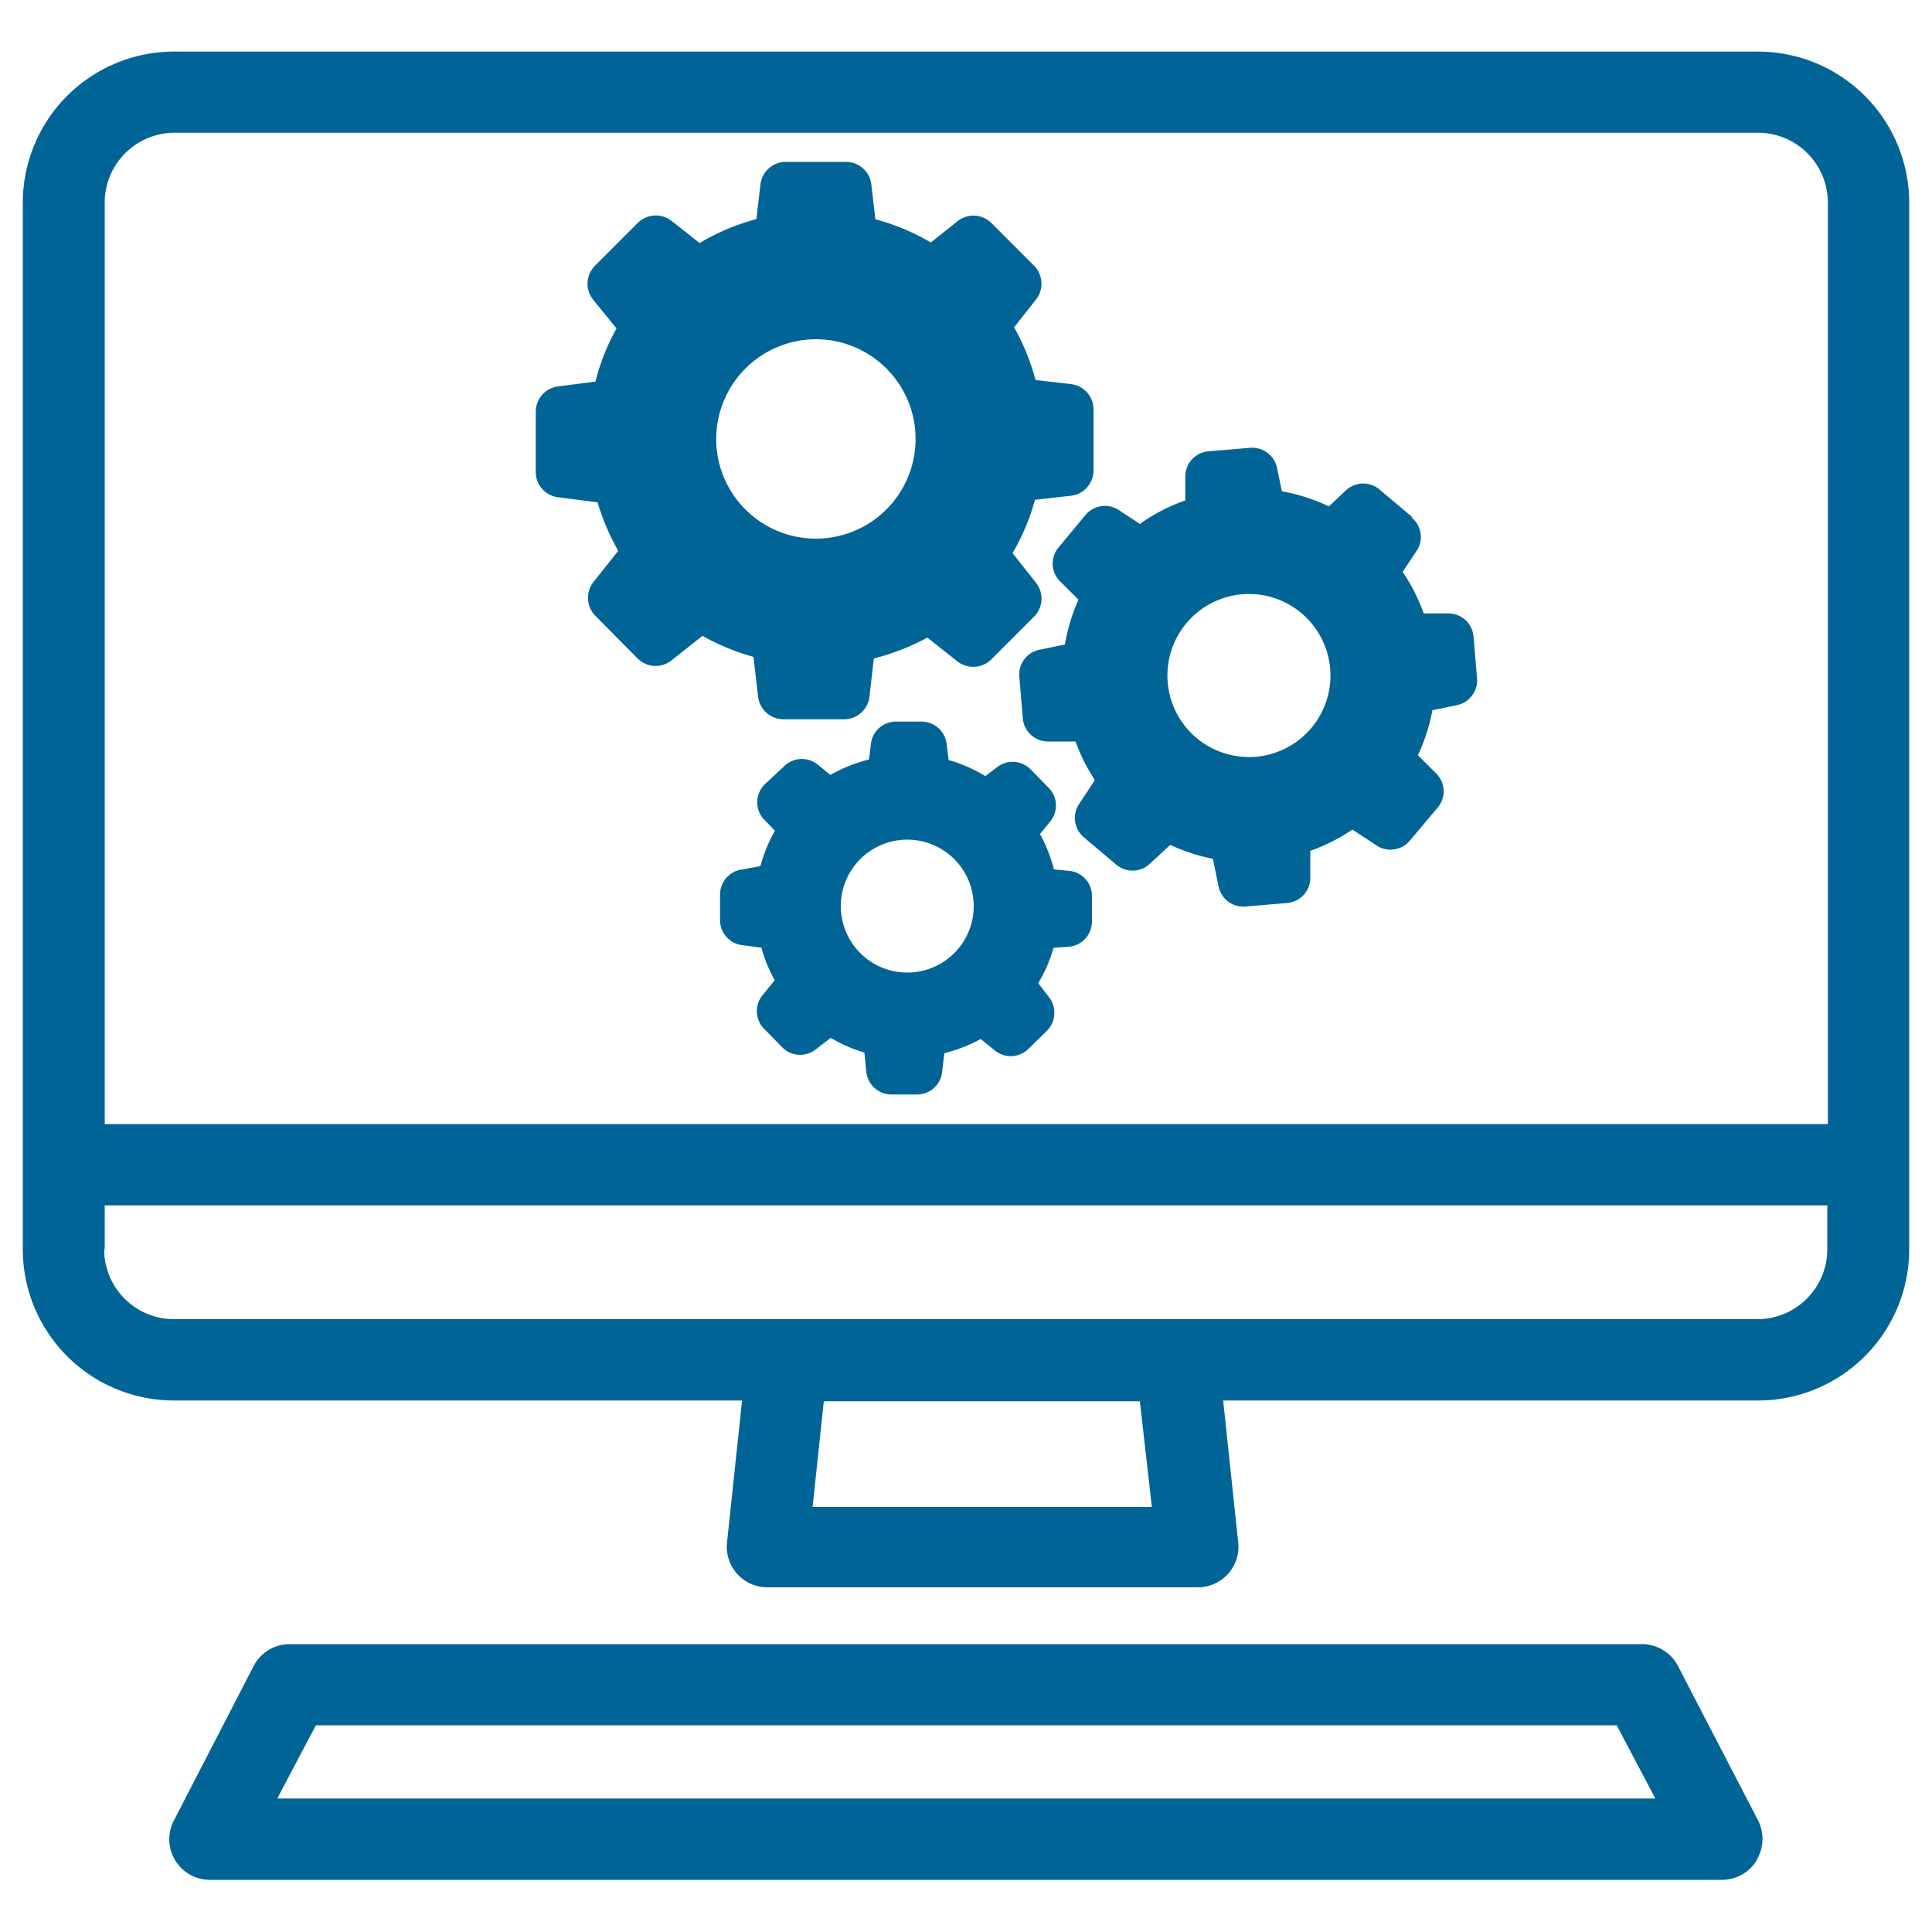
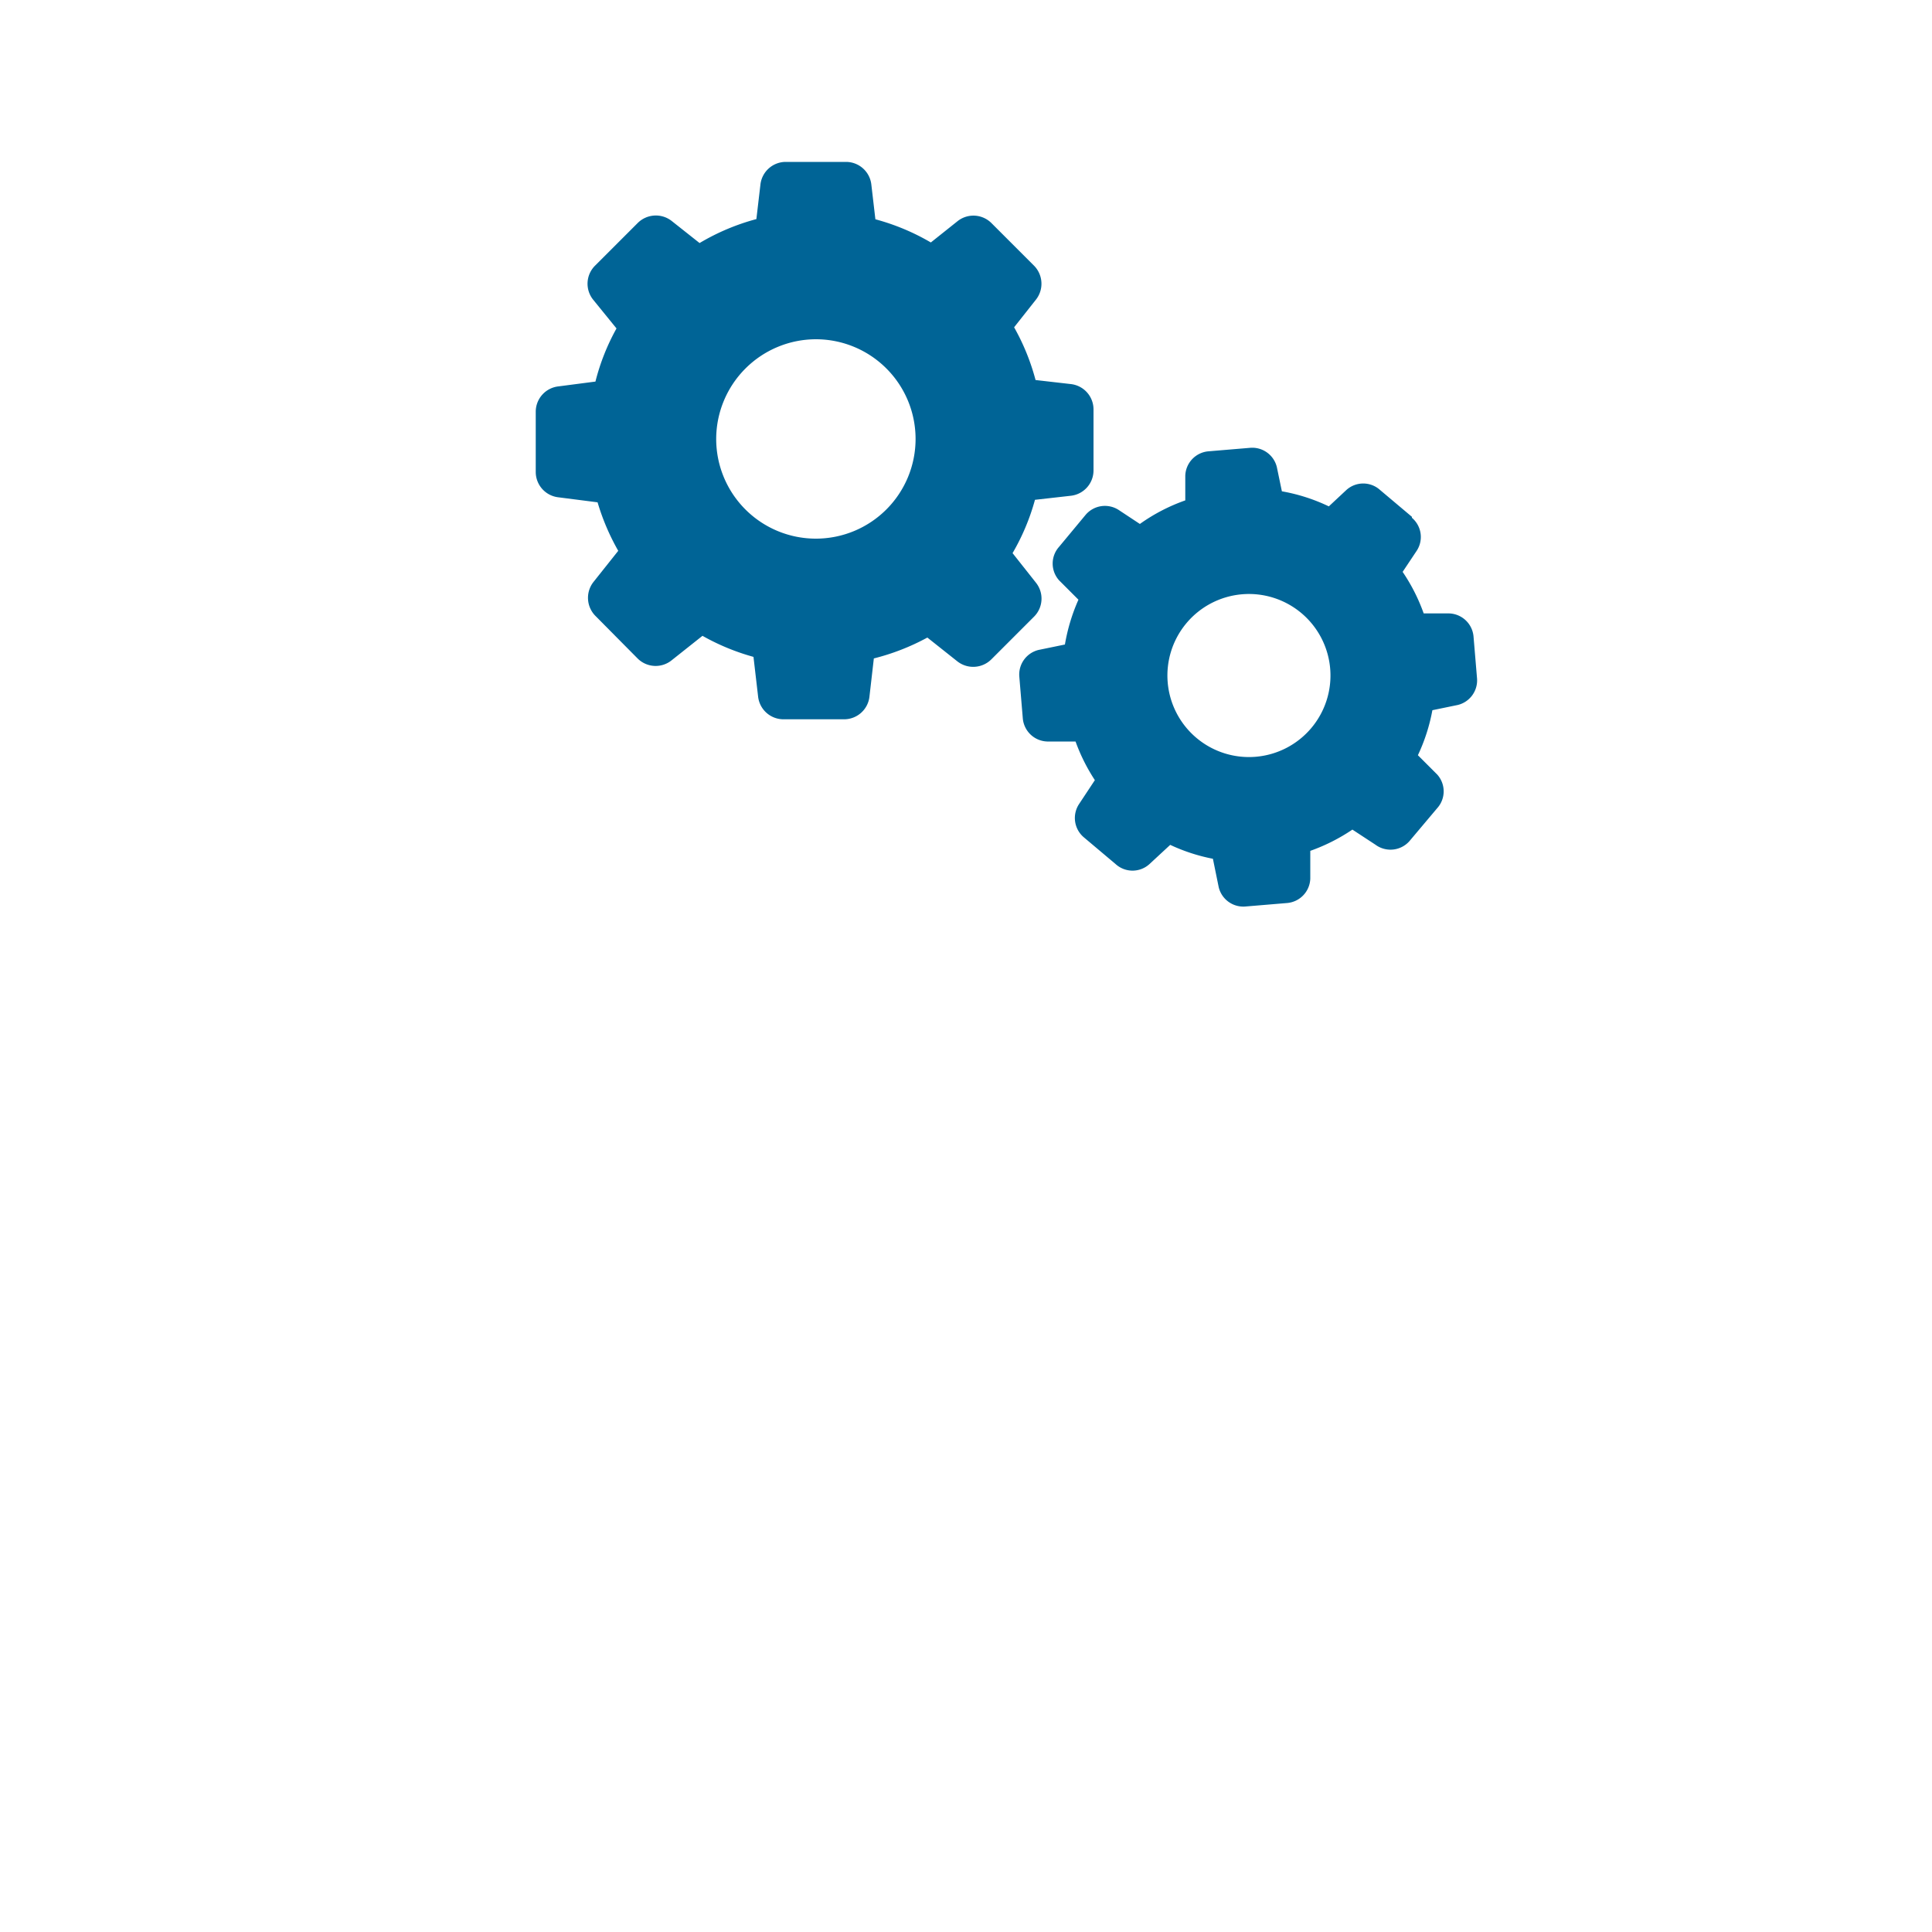
<svg xmlns="http://www.w3.org/2000/svg" id="Layer_1" data-name="Layer 1" viewBox="0 0 100 100">
  <defs>
    <style>.cls-1{fill:#006496;}</style>
  </defs>
  <title>requerimientos</title>
-   <path class="cls-1" d="M38.41,72.49l-0.78,7.35a2.1,2.1,0,0,0,2.09,2.32H62a2.1,2.1,0,0,0,2.09-2.32l-0.78-7.35H91a7.83,7.83,0,0,0,7.82-7.82V10.48A7.83,7.83,0,0,0,91,2.67H9a7.83,7.83,0,0,0-7.82,7.82V64.67A7.83,7.83,0,0,0,9,72.49H38.41ZM59.62,78H42.06l0.58-5.47H59ZM9,6.87H91a3.62,3.62,0,0,1,3.61,3.61v47.7H5.42V10.48A3.62,3.62,0,0,1,9,6.87H9ZM5.42,64.67V62.39H94.58v2.28A3.62,3.62,0,0,1,91,68.28H9a3.62,3.62,0,0,1-3.61-3.61h0Zm0,0" />
-   <path class="cls-1" d="M90.91,96.29A2.11,2.11,0,0,0,91,94.23l-4.15-8A2.1,2.1,0,0,0,85,85.1H15a2.1,2.1,0,0,0-1.87,1.13L9,94.23a2.1,2.1,0,0,0,1.87,3.07H89.12a2.1,2.1,0,0,0,1.8-1h0ZM14.35,93.09l2-3.79H83.68l2,3.79H14.35Zm0,0" />
  <path class="cls-1" d="M30.93,26A11.86,11.86,0,0,0,32,28.51l-1.28,1.61a1.33,1.33,0,0,0,.1,1.76L33,34.08a1.32,1.32,0,0,0,1.76.1l1.6-1.27A11.67,11.67,0,0,0,39,34l0.24,2.06a1.32,1.32,0,0,0,1.31,1.17h3.12A1.32,1.32,0,0,0,45,36.08l0.23-2A11.78,11.78,0,0,0,48,33l1.55,1.23a1.33,1.33,0,0,0,1.76-.1l2.21-2.21a1.32,1.32,0,0,0,.1-1.76l-1.21-1.53a11.52,11.52,0,0,0,1.16-2.76l1.86-.21a1.32,1.32,0,0,0,1.17-1.31V21.19a1.32,1.32,0,0,0-1.17-1.31l-1.83-.21a11.59,11.59,0,0,0-1.11-2.73l1.13-1.43a1.33,1.33,0,0,0-.1-1.76l-2.2-2.2a1.32,1.32,0,0,0-1.76-.1l-1.38,1.1a11.63,11.63,0,0,0-2.87-1.2L45.1,9.55a1.32,1.32,0,0,0-1.31-1.17H40.67a1.32,1.32,0,0,0-1.31,1.17l-0.21,1.79a11.59,11.59,0,0,0-2.94,1.24l-1.44-1.14a1.33,1.33,0,0,0-1.76.1l-2.21,2.21a1.32,1.32,0,0,0-.1,1.76L31.91,17a11.37,11.37,0,0,0-1.09,2.75L28.9,20a1.32,1.32,0,0,0-1.17,1.31v3.12a1.32,1.32,0,0,0,1.17,1.31Zm11.3-8.44a5.16,5.16,0,1,1-5.16,5.16,5.17,5.17,0,0,1,5.16-5.16h0Zm0,0" />
  <path class="cls-1" d="M73.08,26.75l-1.65-1.39a1.3,1.3,0,0,0-1.74,0l-0.91.85a9.41,9.41,0,0,0-2.43-.78l-0.26-1.25a1.31,1.31,0,0,0-1.39-1l-2.15.18a1.31,1.31,0,0,0-1.2,1.26l0,1.28A9.43,9.43,0,0,0,59,27.12l-1.09-.72a1.31,1.31,0,0,0-1.72.25L54.82,28.3a1.3,1.3,0,0,0,0,1.74l1,1a9.74,9.74,0,0,0-.7,2.32l-1.36.28a1.31,1.31,0,0,0-1,1.39l0.18,2.15a1.31,1.31,0,0,0,1.26,1.2l1.47,0a9.58,9.58,0,0,0,1,2l-0.82,1.24a1.31,1.31,0,0,0,.25,1.72l1.65,1.39a1.3,1.3,0,0,0,1.74,0l1.08-1a9.44,9.44,0,0,0,2.21.72l0.3,1.47a1.31,1.31,0,0,0,1.39,1l2.15-.18a1.31,1.31,0,0,0,1.2-1.26l0-1.44A9.66,9.66,0,0,0,70,42.94l1.19,0.78A1.31,1.31,0,0,0,73,43.48l1.39-1.65a1.3,1.3,0,0,0,0-1.74l-1-1a9.42,9.42,0,0,0,.75-2.33l1.31-.27a1.31,1.31,0,0,0,1-1.39l-0.18-2.15A1.31,1.31,0,0,0,75,31.75l-1.31,0a9.49,9.49,0,0,0-1.09-2.15l0.72-1.08a1.3,1.3,0,0,0-.24-1.72h0ZM65,39.17a4.22,4.22,0,1,1,3.85-4.56A4.22,4.22,0,0,1,65,39.17h0Zm0,0" />
-   <path class="cls-1" d="M38.44,45a1.31,1.31,0,0,0-1.17,1.29l0,1.32a1.3,1.3,0,0,0,1.14,1.31l1,0.13a7.55,7.55,0,0,0,.69,1.69l-0.63.77a1.3,1.3,0,0,0,.08,1.74l0.93,0.95a1.3,1.3,0,0,0,1.74.12l0.78-.6a7.62,7.62,0,0,0,1.74.76l0.1,1a1.31,1.31,0,0,0,1.29,1.17l1.32,0a1.3,1.3,0,0,0,1.31-1.14l0.12-1a7.86,7.86,0,0,0,1.88-.73l0.73,0.59a1.3,1.3,0,0,0,1.74-.08l0.95-.93a1.31,1.31,0,0,0,.12-1.74l-0.56-.73a7.58,7.58,0,0,0,.79-1.83L55.35,49a1.31,1.31,0,0,0,1.17-1.29l0-1.32a1.3,1.3,0,0,0-1.14-1.31L54.55,45a7.87,7.87,0,0,0-.72-1.83l0.53-.65a1.3,1.3,0,0,0-.08-1.74l-0.93-.95a1.3,1.3,0,0,0-1.74-.12L51,40.17a7.69,7.69,0,0,0-1.9-.83L49,38.52a1.31,1.31,0,0,0-1.29-1.17l-1.32,0a1.3,1.3,0,0,0-1.31,1.14l-0.1.82a7.89,7.89,0,0,0-2,.8l-0.65-.53a1.3,1.3,0,0,0-1.74.08l-1,.93a1.31,1.31,0,0,0-.12,1.74L40.11,43a7.65,7.65,0,0,0-.75,1.83ZM47,43.46a3.44,3.44,0,1,1-3.48,3.4A3.44,3.44,0,0,1,47,43.46h0Zm0,0" />
</svg>